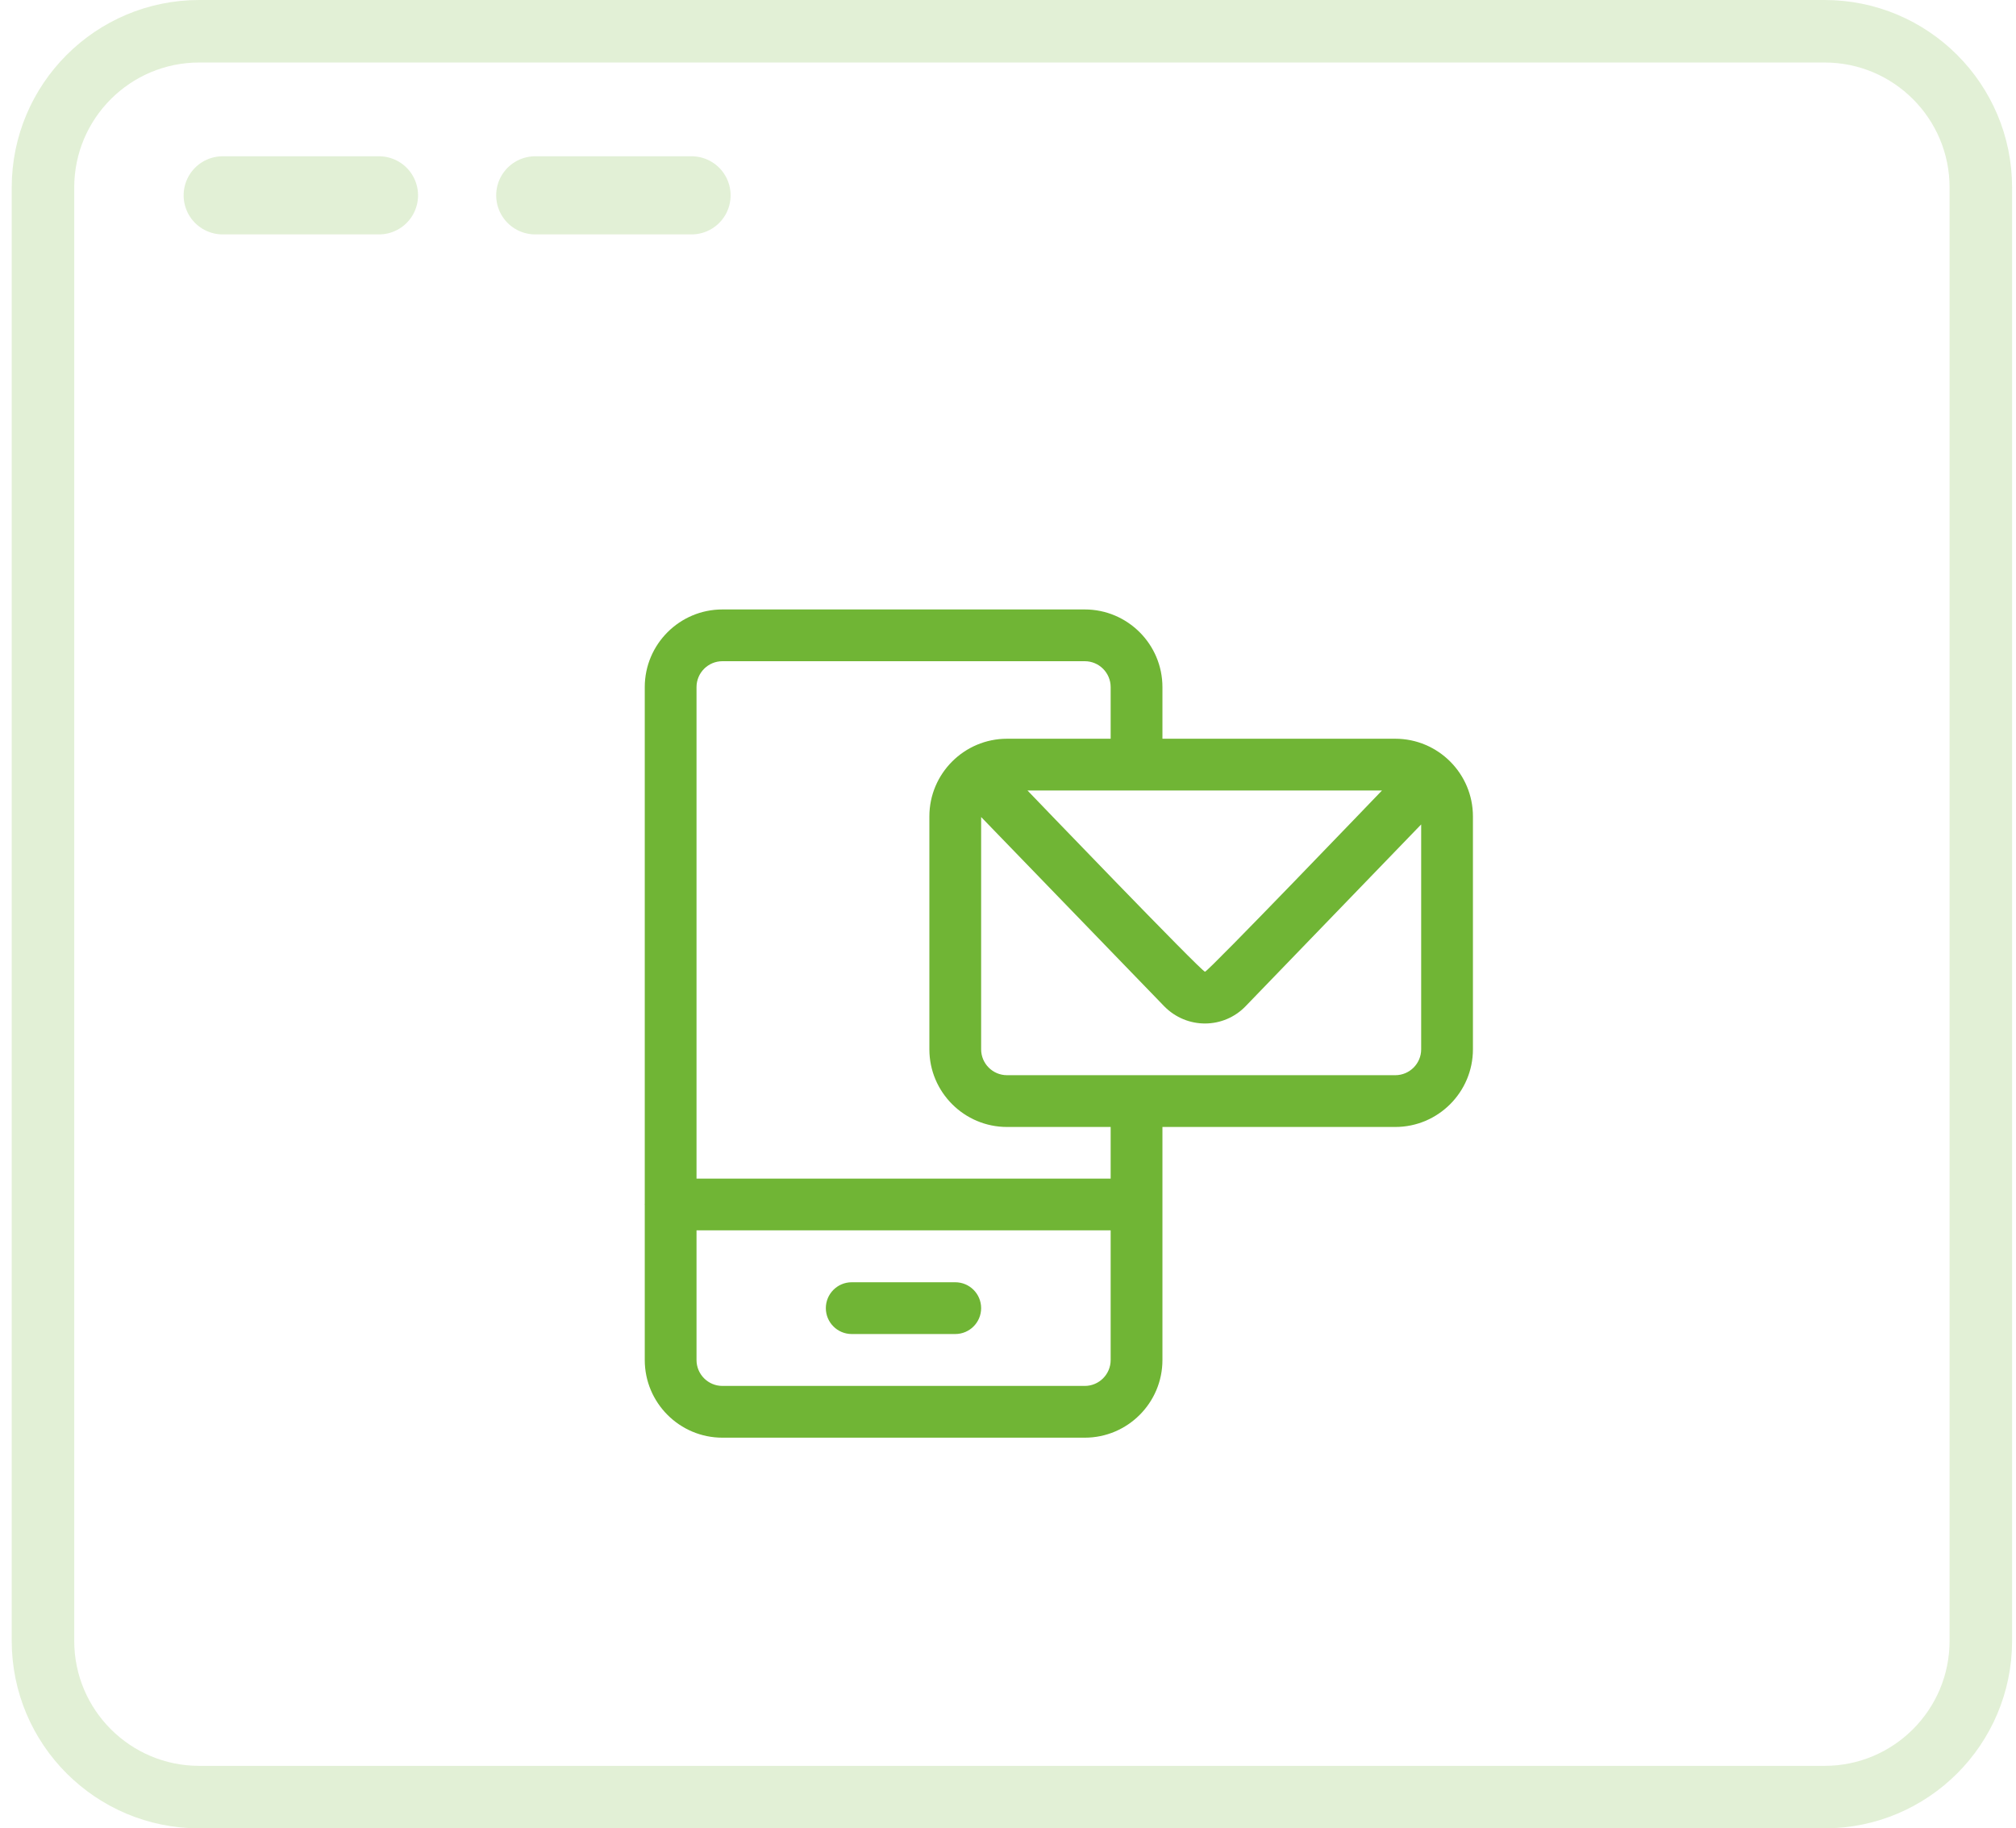
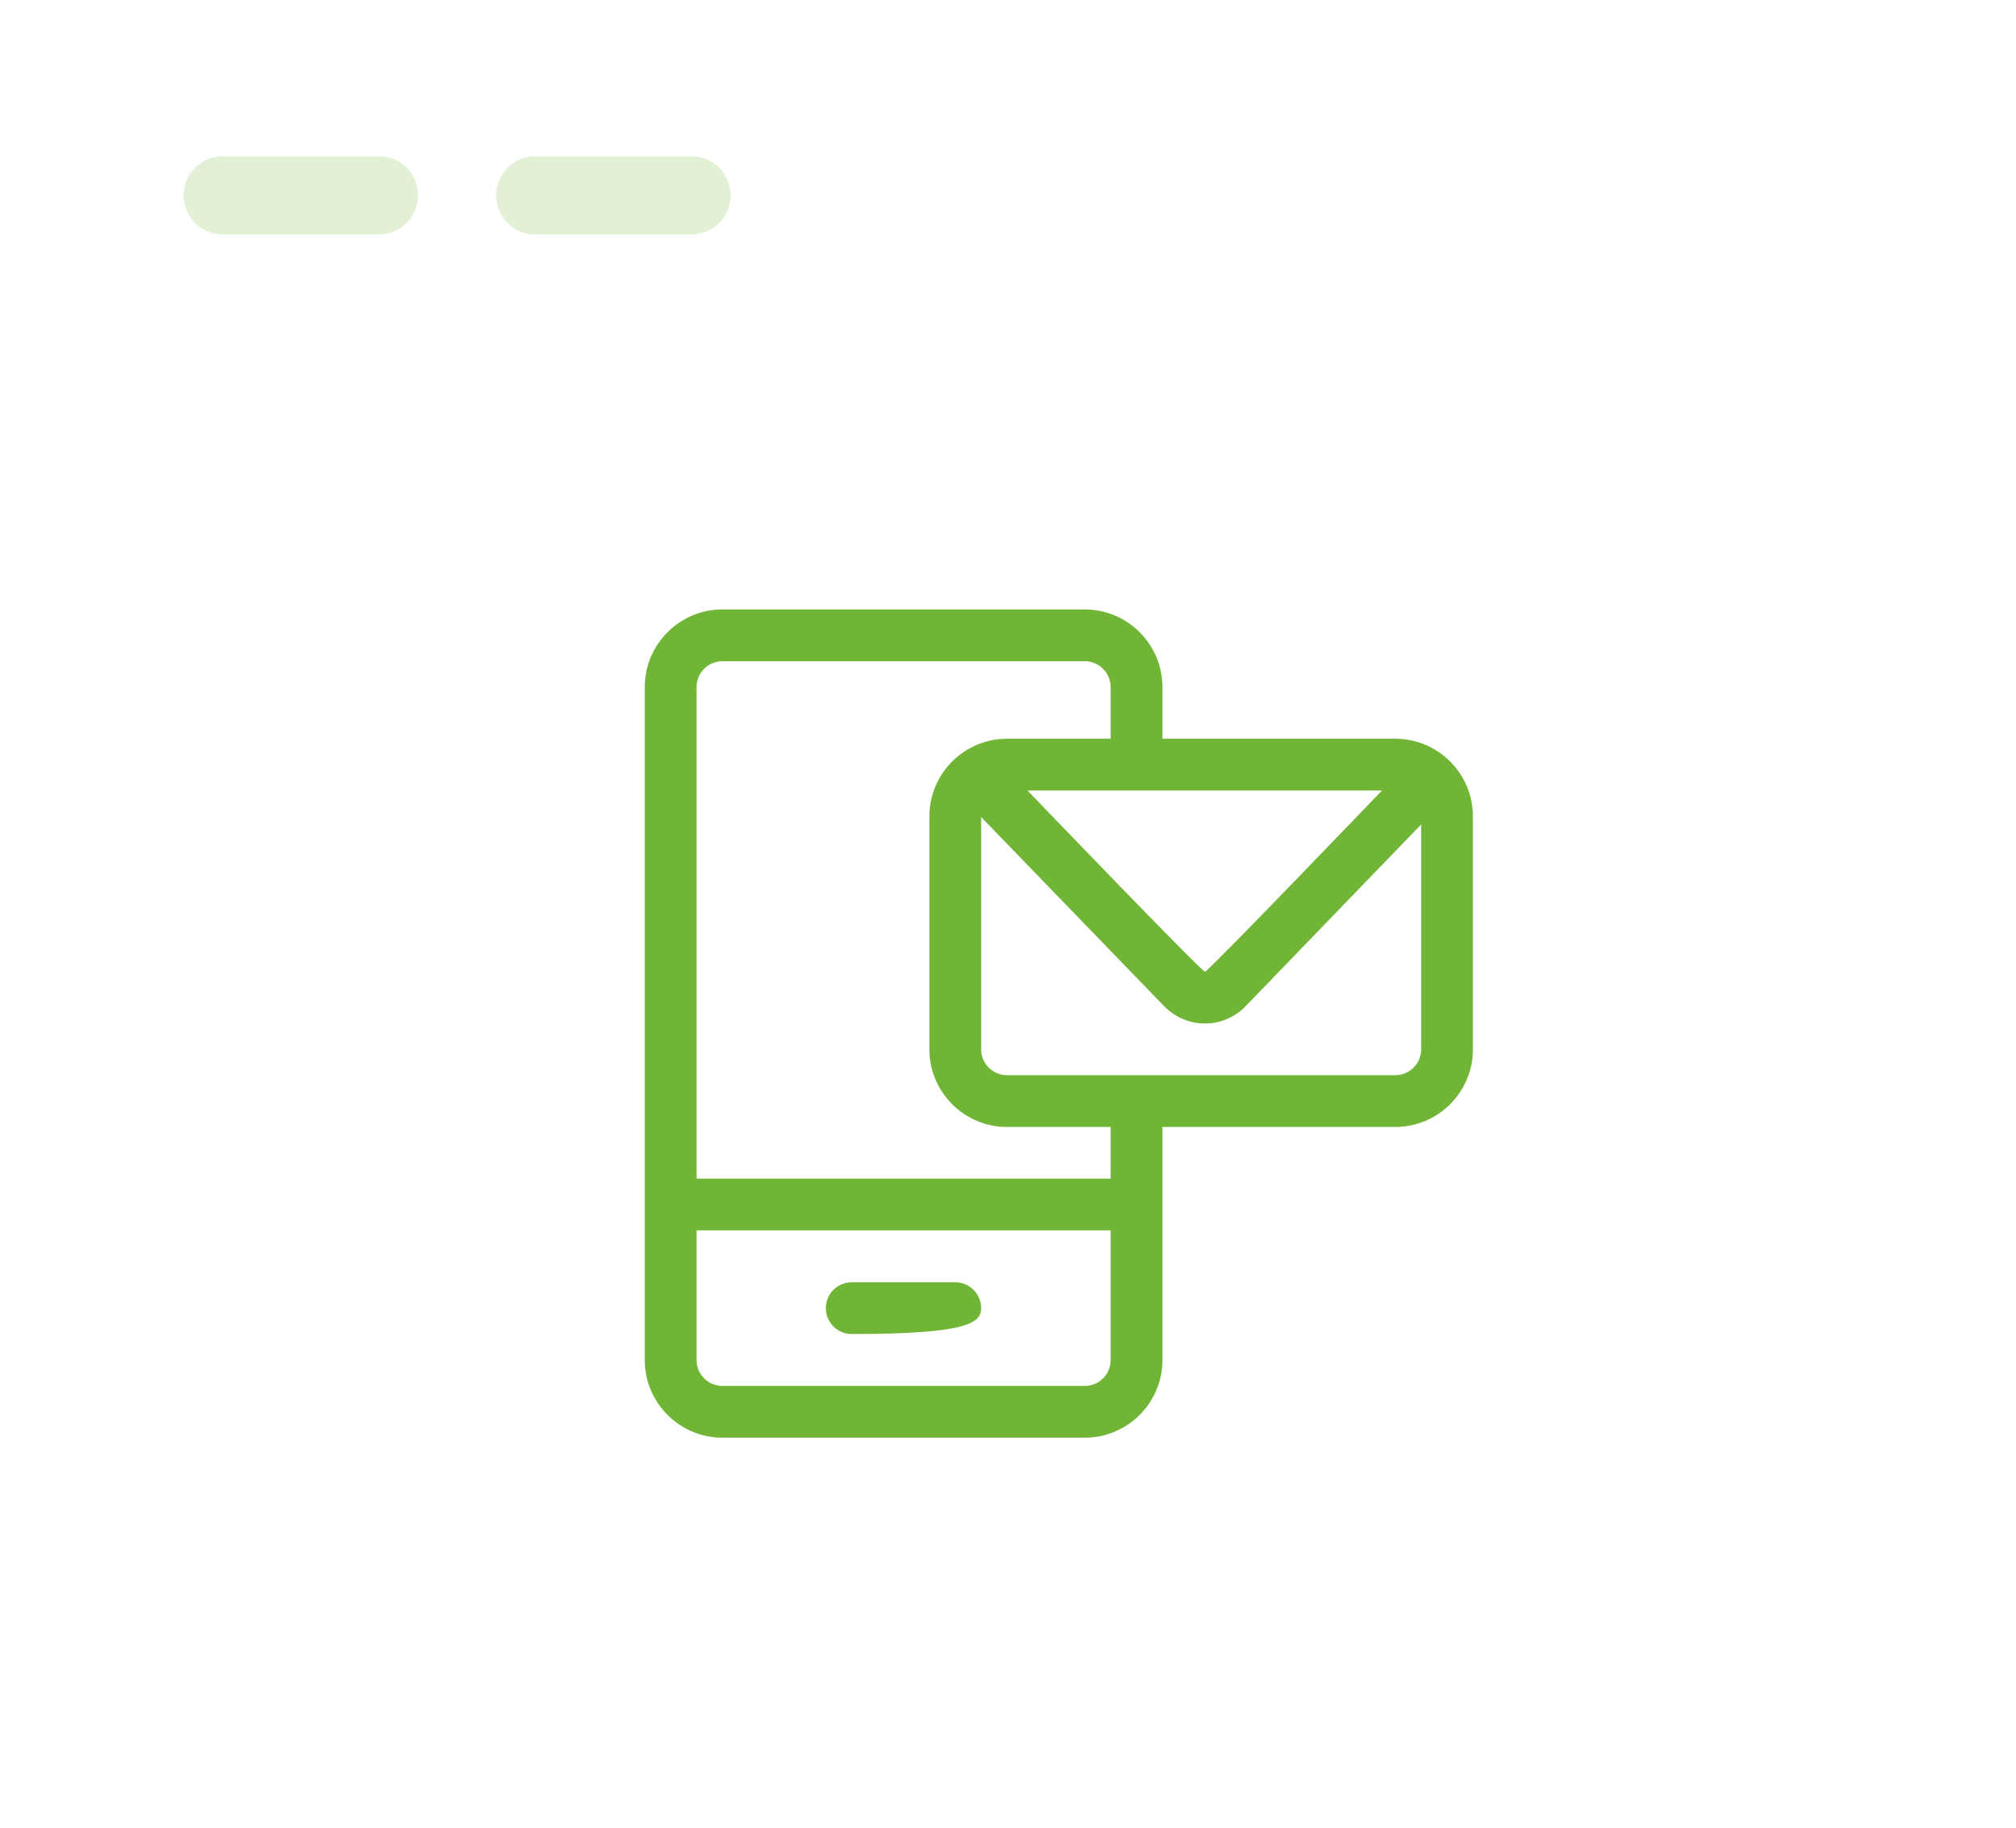
<svg xmlns="http://www.w3.org/2000/svg" width="129" height="117" viewBox="0 0 129 117" fill="none">
-   <path opacity="0.2" d="M2.75 12C2.75 6.477 7.227 2 12.75 2H116.75C122.273 2 126.75 6.477 126.75 12V22V105C126.75 110.523 122.273 115 116.75 115H12.75C7.227 115 2.75 110.523 2.75 105V22V12Z" stroke="#70B535" stroke-width="4" />
  <path opacity="0.2" d="M14.25 12.5L24.25 12.5" stroke="#70B535" stroke-width="5" stroke-linecap="round" />
  <path opacity="0.2" d="M34.25 12.5L44.25 12.5" stroke="#70B535" stroke-width="5" stroke-linecap="round" />
-   <path d="M61.125 82.054H54.5C53.586 82.054 52.844 82.795 52.844 83.71C52.844 84.626 53.586 85.367 54.5 85.367H61.125C62.039 85.367 62.781 84.626 62.781 83.71C62.781 82.795 62.039 82.054 61.125 82.054Z" fill="#70B535" />
+   <path d="M61.125 82.054H54.5C53.586 82.054 52.844 82.795 52.844 83.71C52.844 84.626 53.586 85.367 54.5 85.367C62.039 85.367 62.781 84.626 62.781 83.71C62.781 82.795 62.039 82.054 61.125 82.054Z" fill="#70B535" />
  <path d="M89.281 47.273H74.382V43.969C74.382 41.229 72.152 39 69.413 39H46.225C43.486 39 41.257 41.229 41.257 43.969V77.046C41.257 77.057 41.25 77.066 41.25 77.077C41.25 77.089 41.257 77.099 41.257 77.109V87.031C41.257 89.771 43.486 92 46.225 92H69.413C72.152 92 74.382 89.771 74.382 87.031V72.117H89.281C92.021 72.117 94.25 69.887 94.25 67.148V52.242C94.25 49.502 92.021 47.273 89.281 47.273ZM88.43 50.586C88.294 50.726 77.302 62.182 77.106 62.182C76.916 62.214 65.882 50.725 65.748 50.586C74.221 50.586 80.501 50.586 88.43 50.586ZM69.413 88.688H46.225C45.313 88.688 44.569 87.945 44.569 87.031V78.733H71.069V87.031C71.069 87.945 70.326 88.688 69.413 88.688ZM71.069 75.421H44.569V43.969C44.569 43.054 45.313 42.312 46.225 42.312H69.413C70.326 42.312 71.069 43.054 71.069 43.969V47.273H64.438C61.698 47.273 59.469 49.502 59.469 52.242V67.148C59.469 69.887 61.698 72.117 64.438 72.117H71.069V75.421ZM89.281 68.804H64.438C63.525 68.804 62.781 68.062 62.781 67.148V52.283L74.491 64.389C75.95 65.881 78.307 65.85 79.713 64.38L90.938 52.757V67.15C90.938 68.062 90.194 68.804 89.281 68.804Z" fill="#70B535" />
</svg>